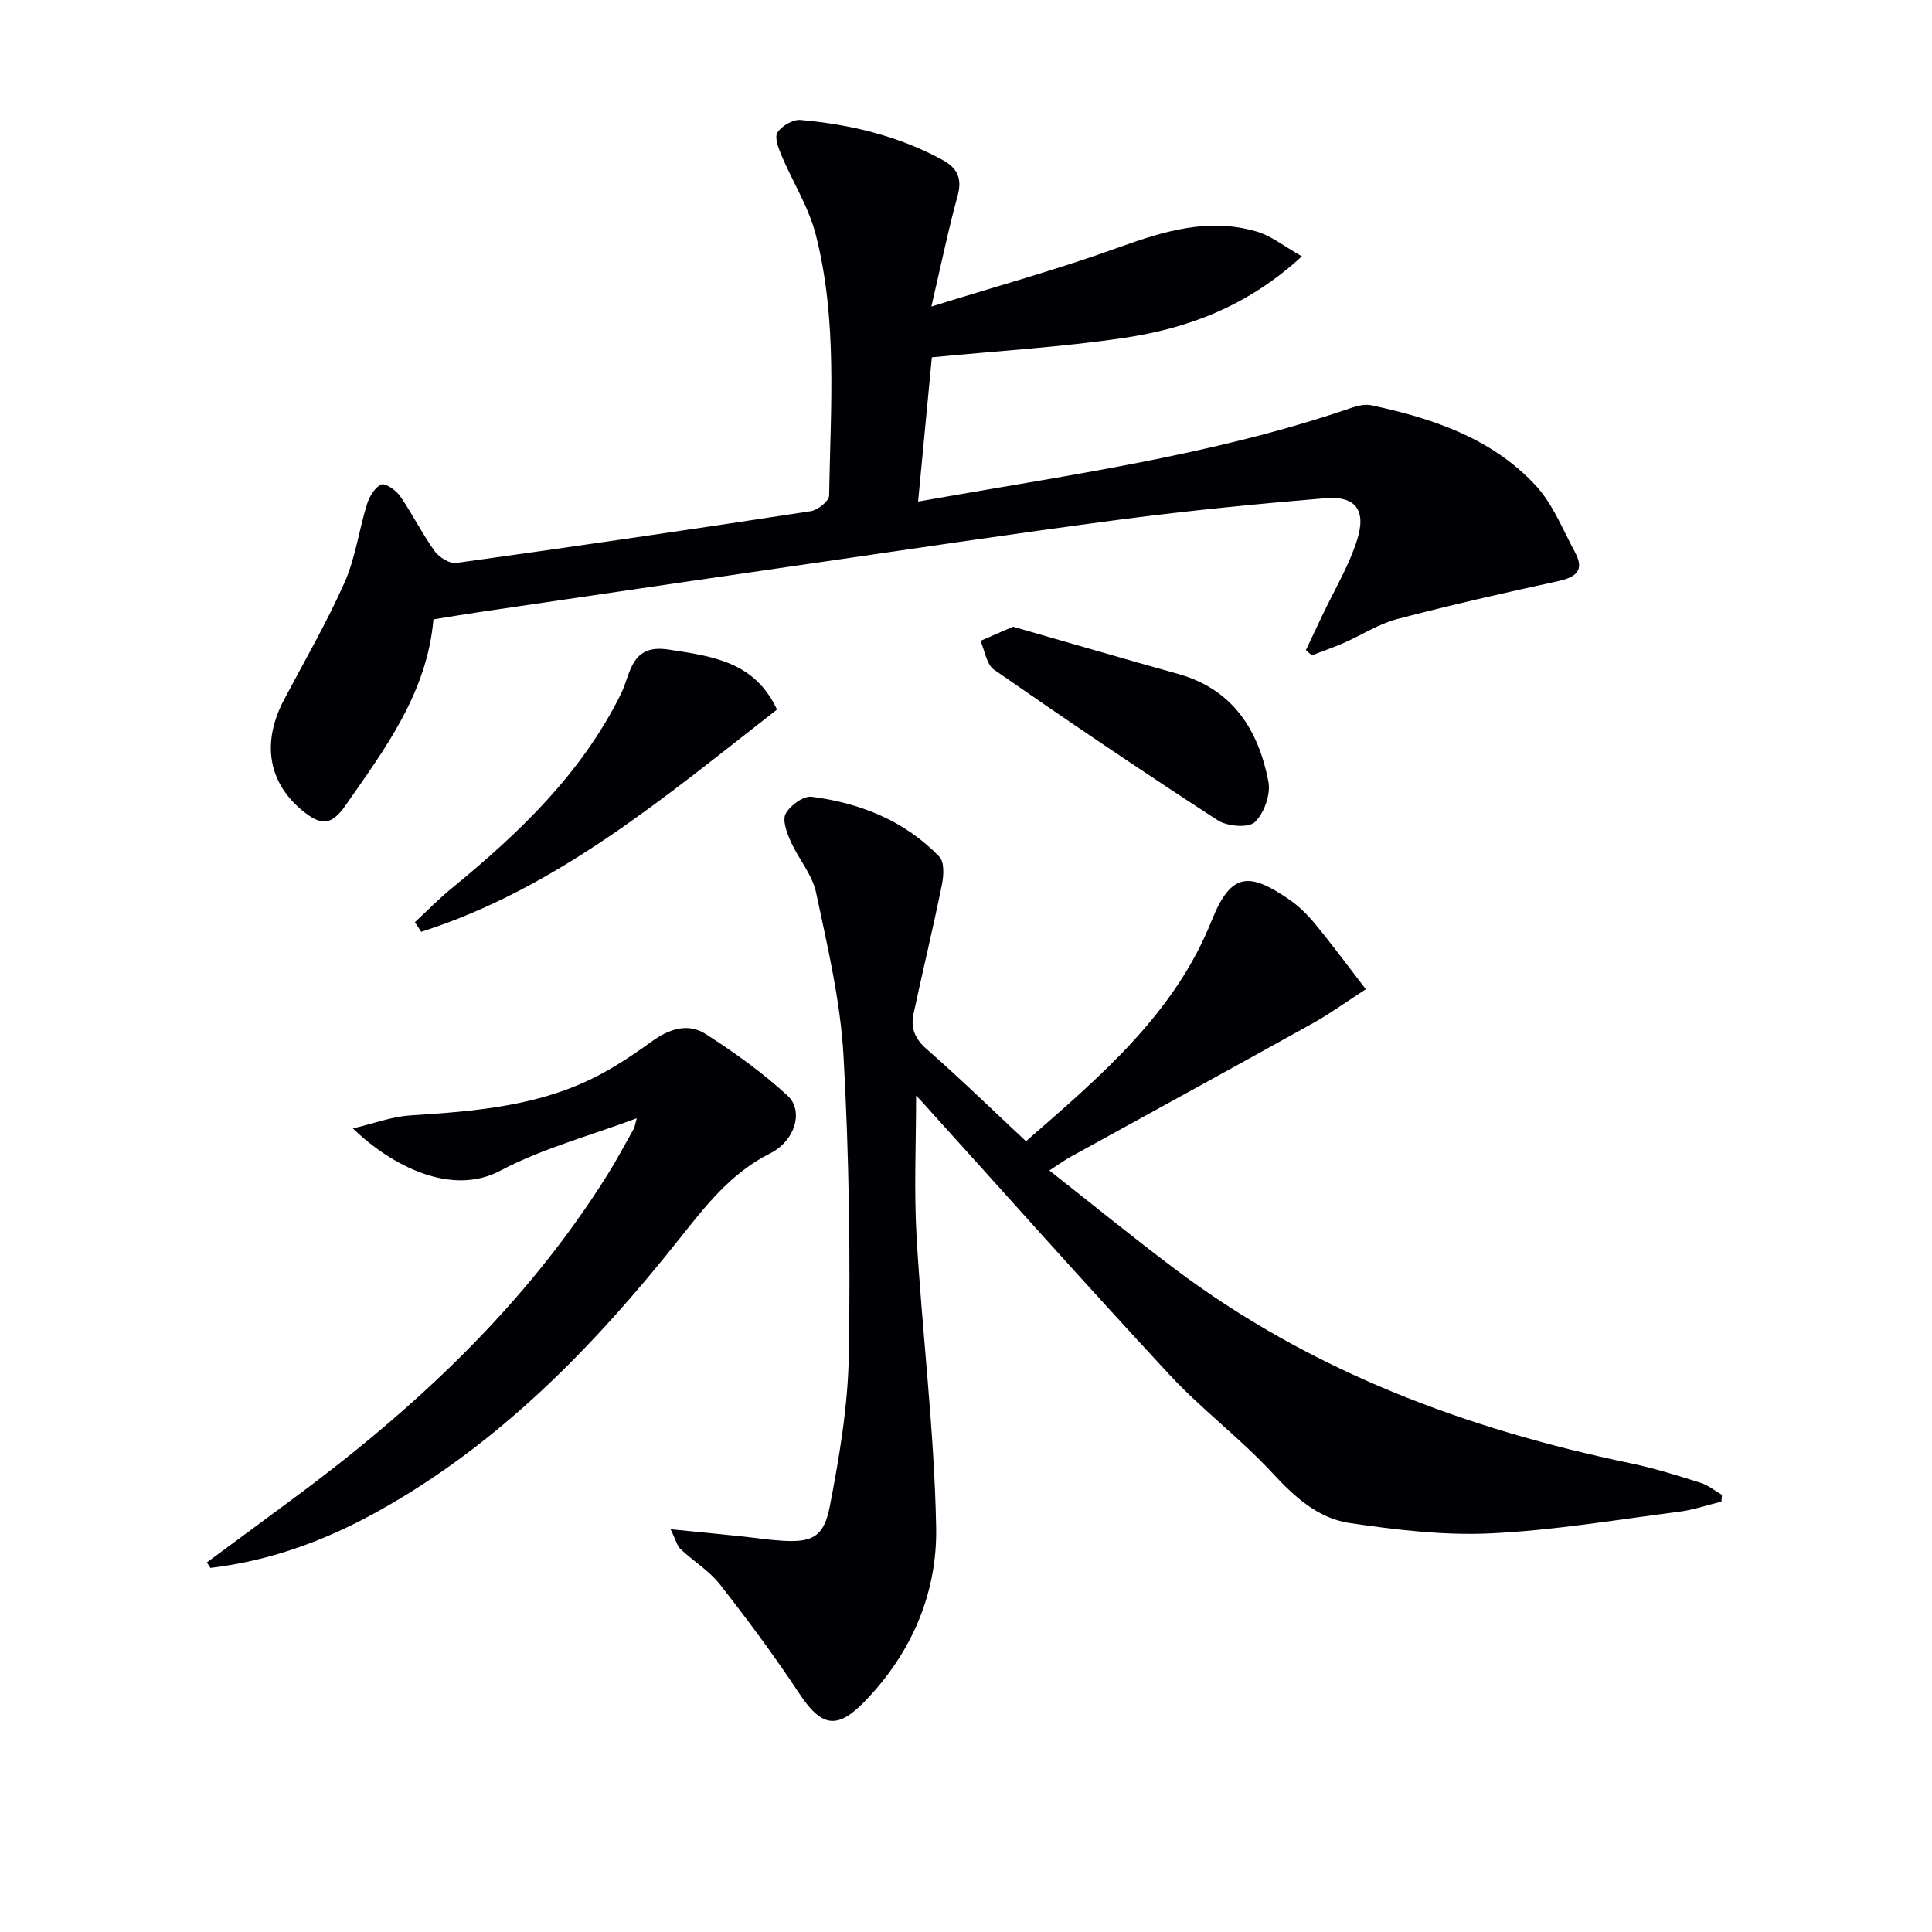
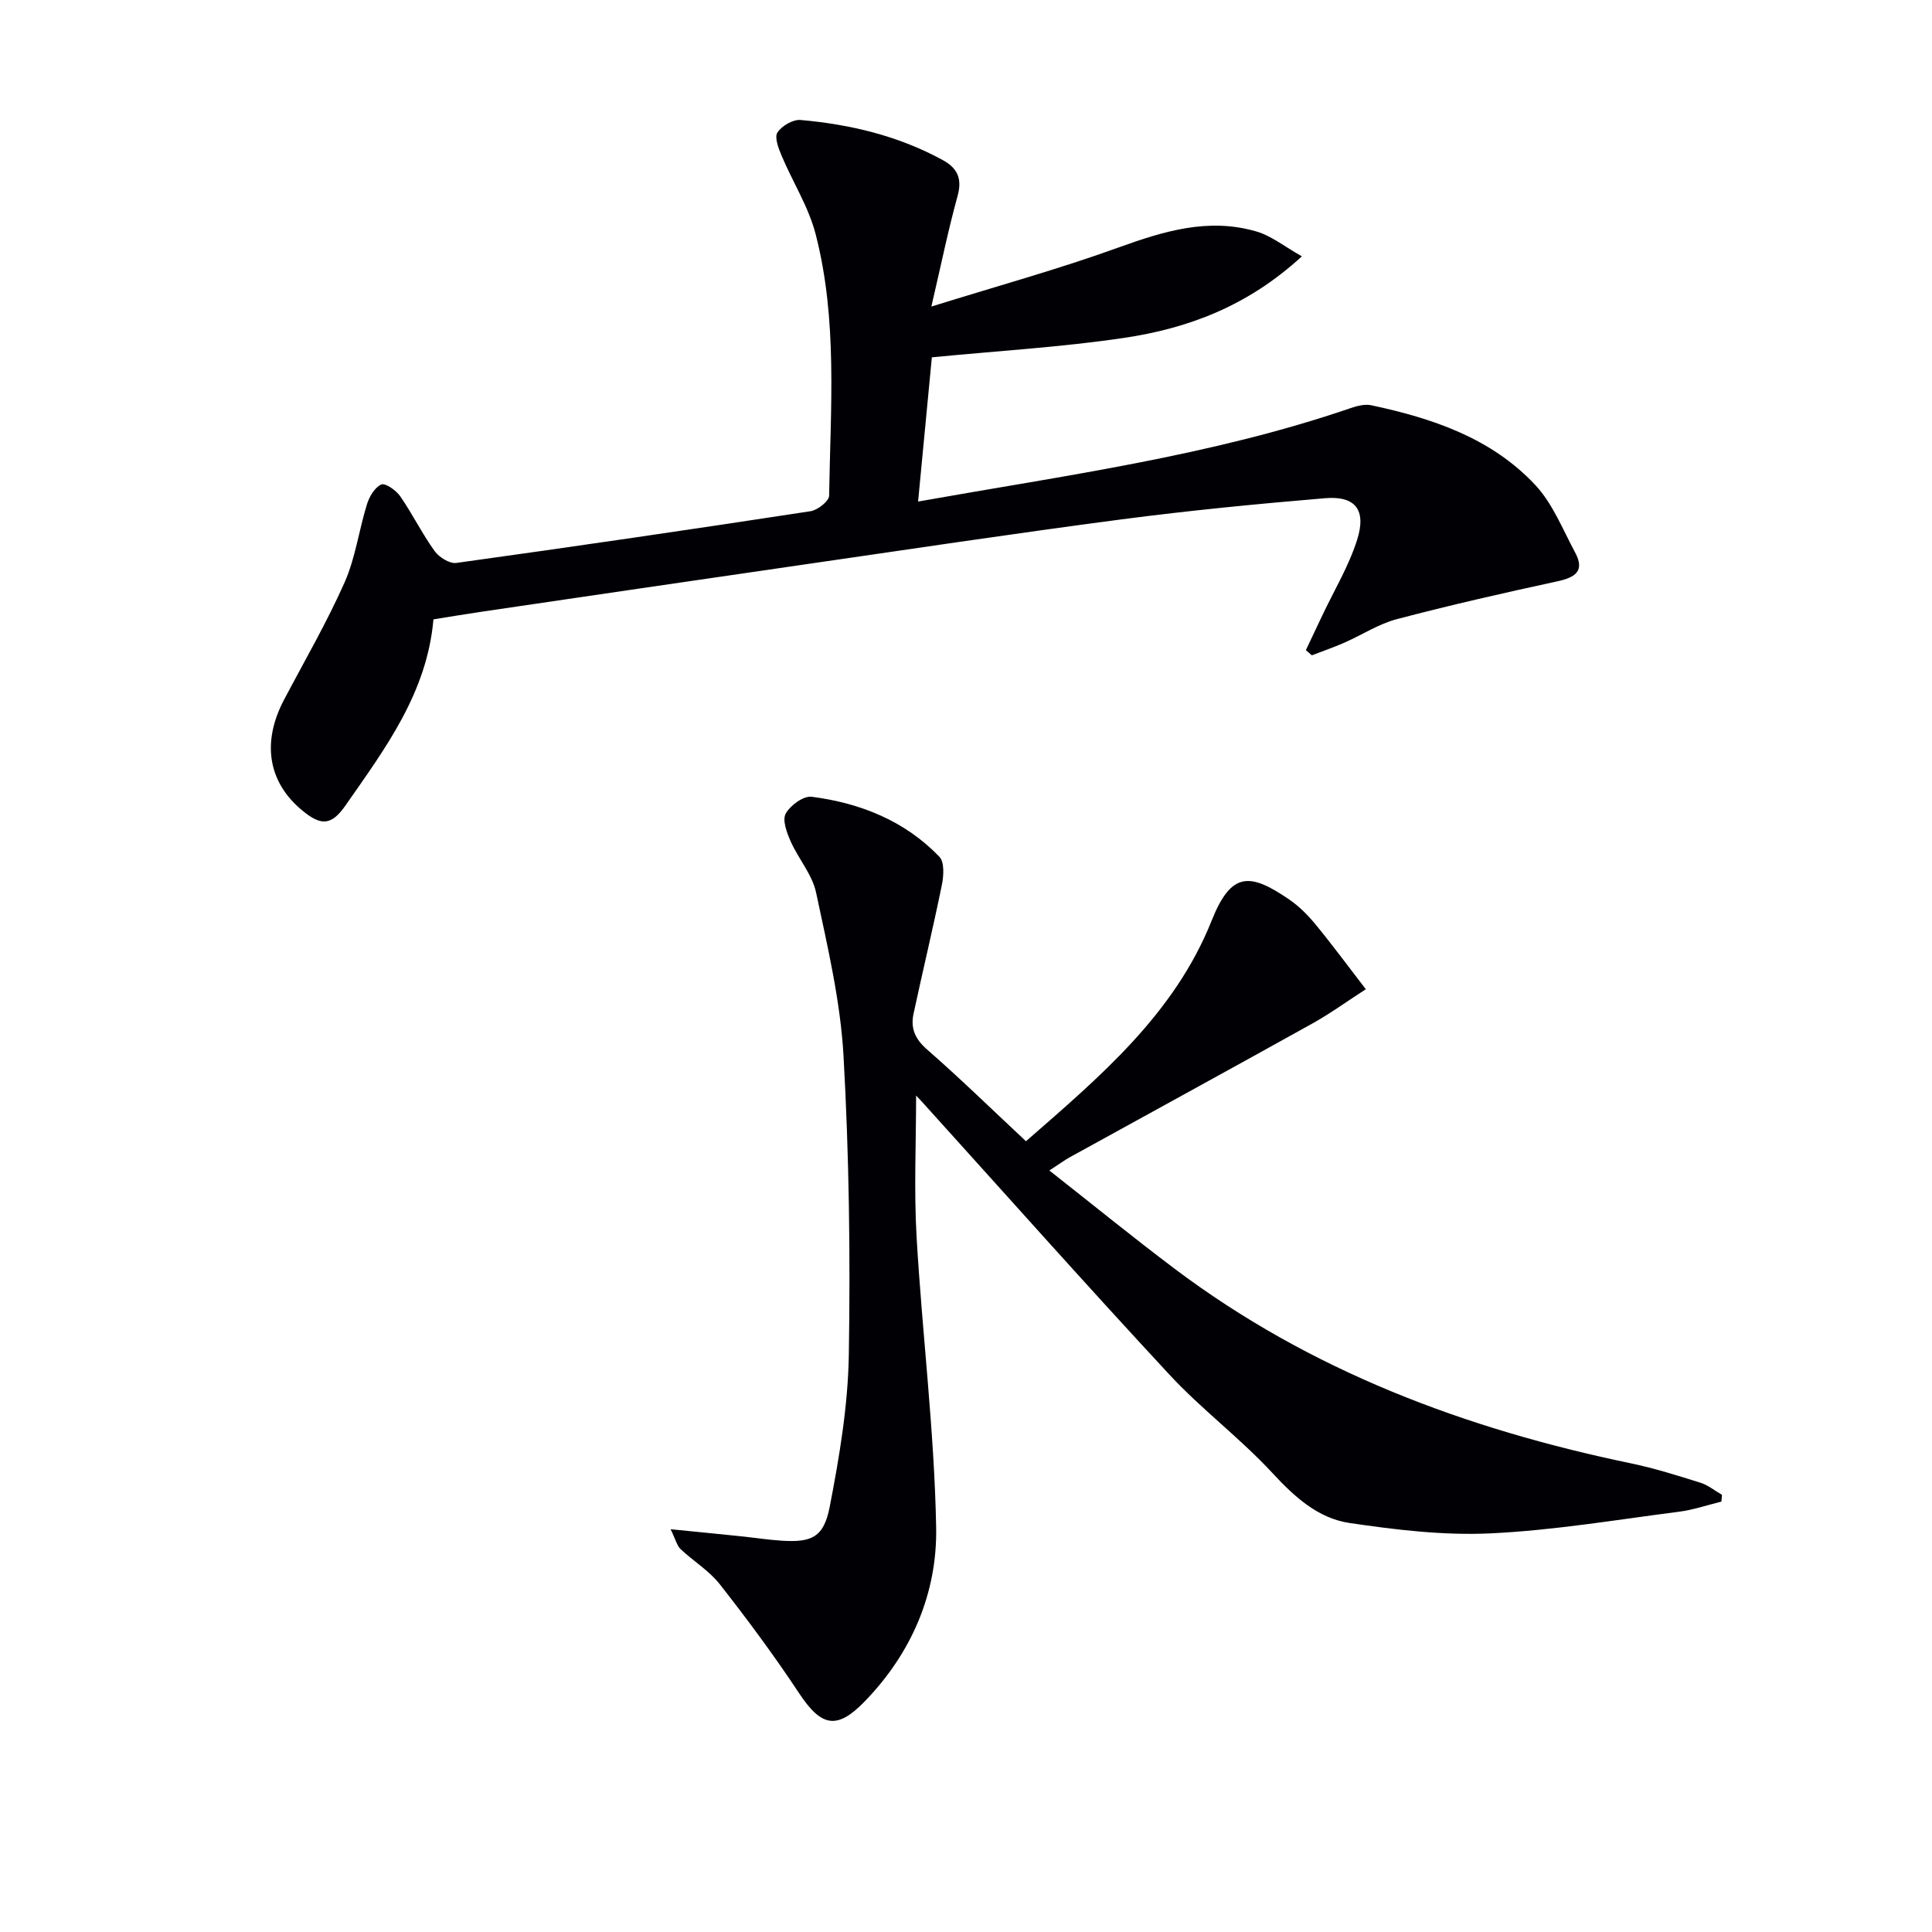
<svg xmlns="http://www.w3.org/2000/svg" enable-background="new 0 0 400 400" viewBox="0 0 400 400">
  <g fill="#010105">
    <path d="m189.67 226.82c0 9.8-.46 19.57.1 29.28 1.16 20.06 3.68 40.07 4.05 60.13.25 13.58-5.07 26.02-14.82 36.06-5.75 5.92-8.96 5.22-13.58-1.76-5.11-7.73-10.65-15.2-16.37-22.5-2.22-2.83-5.49-4.8-8.15-7.31-.74-.7-.99-1.91-2.06-4.11 5.53.55 10.04.99 14.54 1.46 2.81.29 5.6.73 8.42.91 6.23.4 8.75-.67 9.98-7 2.01-10.37 3.79-20.96 3.96-31.49.33-20.63.06-41.32-1.1-61.91-.64-11.34-3.31-22.62-5.68-33.79-.79-3.72-3.65-6.97-5.25-10.57-.8-1.8-1.78-4.41-1.04-5.76.93-1.71 3.68-3.72 5.38-3.5 10.06 1.3 19.28 4.97 26.44 12.42 1.07 1.12.9 3.96.51 5.85-1.82 8.93-3.96 17.79-5.87 26.7-.63 2.94.32 5.18 2.78 7.33 6.88 6.01 13.42 12.4 20.51 19.02 15.24-13.32 30.7-26.26 38.45-45.7 4.05-10.17 7.92-9.92 16.06-4.34 2.03 1.39 3.85 3.22 5.42 5.13 3.38 4.1 6.53 8.38 10.43 13.44-3.96 2.55-7.36 5.03-11.02 7.07-16.71 9.3-33.5 18.47-50.24 27.7-1.13.62-2.16 1.4-4.26 2.76 8.97 7.05 17.3 13.84 25.88 20.3 28.17 21.22 60.31 33.22 94.53 40.33 4.86 1.01 9.63 2.52 14.38 4.01 1.6.5 2.99 1.66 4.47 2.51-.04.47-.08.93-.12 1.4-2.93.72-5.83 1.72-8.8 2.1-13.01 1.67-26.01 3.87-39.07 4.48-9.66.45-19.5-.73-29.12-2.15-6.53-.97-11.39-5.4-15.98-10.36-6.65-7.19-14.63-13.15-21.29-20.33-17.32-18.66-34.24-37.7-51.31-56.58-.45-.5-.91-.97-1.16-1.23z" />
    <path d="m192.93 73.98c-.91 9.59-1.85 19.45-2.85 29.86 30.52-5.43 60.62-9.44 89.48-19.32 1.36-.47 2.98-.9 4.32-.62 12.68 2.69 24.89 6.79 33.98 16.51 3.61 3.86 5.68 9.2 8.25 13.97 2.06 3.83.06 5.16-3.64 5.97-11.14 2.41-22.26 4.94-33.28 7.84-3.79 1-7.23 3.28-10.88 4.88-2.2.96-4.47 1.75-6.71 2.61-.41-.36-.82-.72-1.23-1.08 1.13-2.38 2.25-4.76 3.38-7.14 2.47-5.23 5.52-10.27 7.24-15.73 1.95-6.21-.41-9.11-6.67-8.58-14.06 1.18-28.12 2.55-42.11 4.38-22.38 2.94-44.71 6.3-67.05 9.54-21.68 3.14-43.36 6.33-65.03 9.52-3.43.5-6.85 1.08-10.39 1.64-1.33 15.25-10.02 26.77-18.18 38.49-2.95 4.24-5.09 4.32-9.03 1.04-7.05-5.85-8.37-14.08-3.72-22.89 4.25-8.06 8.84-15.97 12.53-24.28 2.25-5.08 2.97-10.83 4.64-16.2.49-1.58 1.62-3.49 2.96-4.08.83-.36 3.06 1.2 3.91 2.42 2.54 3.67 4.53 7.74 7.13 11.36.92 1.28 3.1 2.65 4.49 2.46 24.47-3.39 48.92-6.97 73.35-10.71 1.46-.22 3.82-2.08 3.84-3.21.28-18.11 1.8-36.36-2.79-54.15-1.46-5.64-4.75-10.8-7.05-16.25-.64-1.52-1.51-3.79-.86-4.8.89-1.37 3.22-2.73 4.79-2.59 10.31.91 20.29 3.29 29.47 8.32 3 1.65 4.03 3.82 3.04 7.4-1.97 7.15-3.45 14.42-5.43 22.91 13.6-4.24 26.33-7.74 38.72-12.22 9.41-3.4 18.68-6.23 28.59-3.32 3.09.9 5.79 3.11 9.4 5.14-11.24 10.34-23.62 14.93-36.84 16.89-12.94 1.92-26.05 2.68-39.77 4.02z" />
-     <path d="m42.83 323.48c5.83-4.31 11.66-8.62 17.5-12.93 25.52-18.82 48.42-40.18 65.41-67.28 1.94-3.1 3.65-6.34 5.45-9.52.22-.38.26-.87.65-2.23-9.86 3.69-19.59 6.26-28.25 10.86-10.16 5.39-22.52-1.02-30.53-8.75 4.44-1.05 8.09-2.45 11.81-2.69 13.82-.88 27.56-1.97 40.02-8.82 3.48-1.92 6.82-4.15 10.04-6.49 3.52-2.56 7.46-3.93 11.14-1.57 5.96 3.82 11.79 7.99 16.98 12.77 3.4 3.12 1.6 9.37-3.62 11.98-8.1 4.06-13.28 10.77-18.69 17.58-17.81 22.43-37.55 42.77-62.99 56.79-10.73 5.91-22 9.99-34.19 11.44-.24-.38-.49-.76-.73-1.14z" />
-     <path d="m85.9 190.93c2.51-2.33 4.91-4.8 7.55-6.96 13.99-11.45 26.92-23.77 35.11-40.3 2.06-4.16 1.96-10.4 9.85-9.19 9.05 1.39 17.82 2.46 22.46 12.43-23.15 18.02-45.38 36.97-73.66 46.01-.44-.67-.87-1.33-1.31-1.99z" />
-     <path d="m209.74 129.75c11.25 3.23 22.68 6.57 34.14 9.77 11.36 3.17 16.66 11.59 18.73 22.29.51 2.63-.87 6.56-2.81 8.4-1.33 1.26-5.73.89-7.7-.39-15.61-10.13-31.02-20.56-46.3-31.17-1.56-1.09-1.9-3.93-2.81-5.97 1.98-.86 3.96-1.72 6.75-2.93z" />
  </g>
</svg>